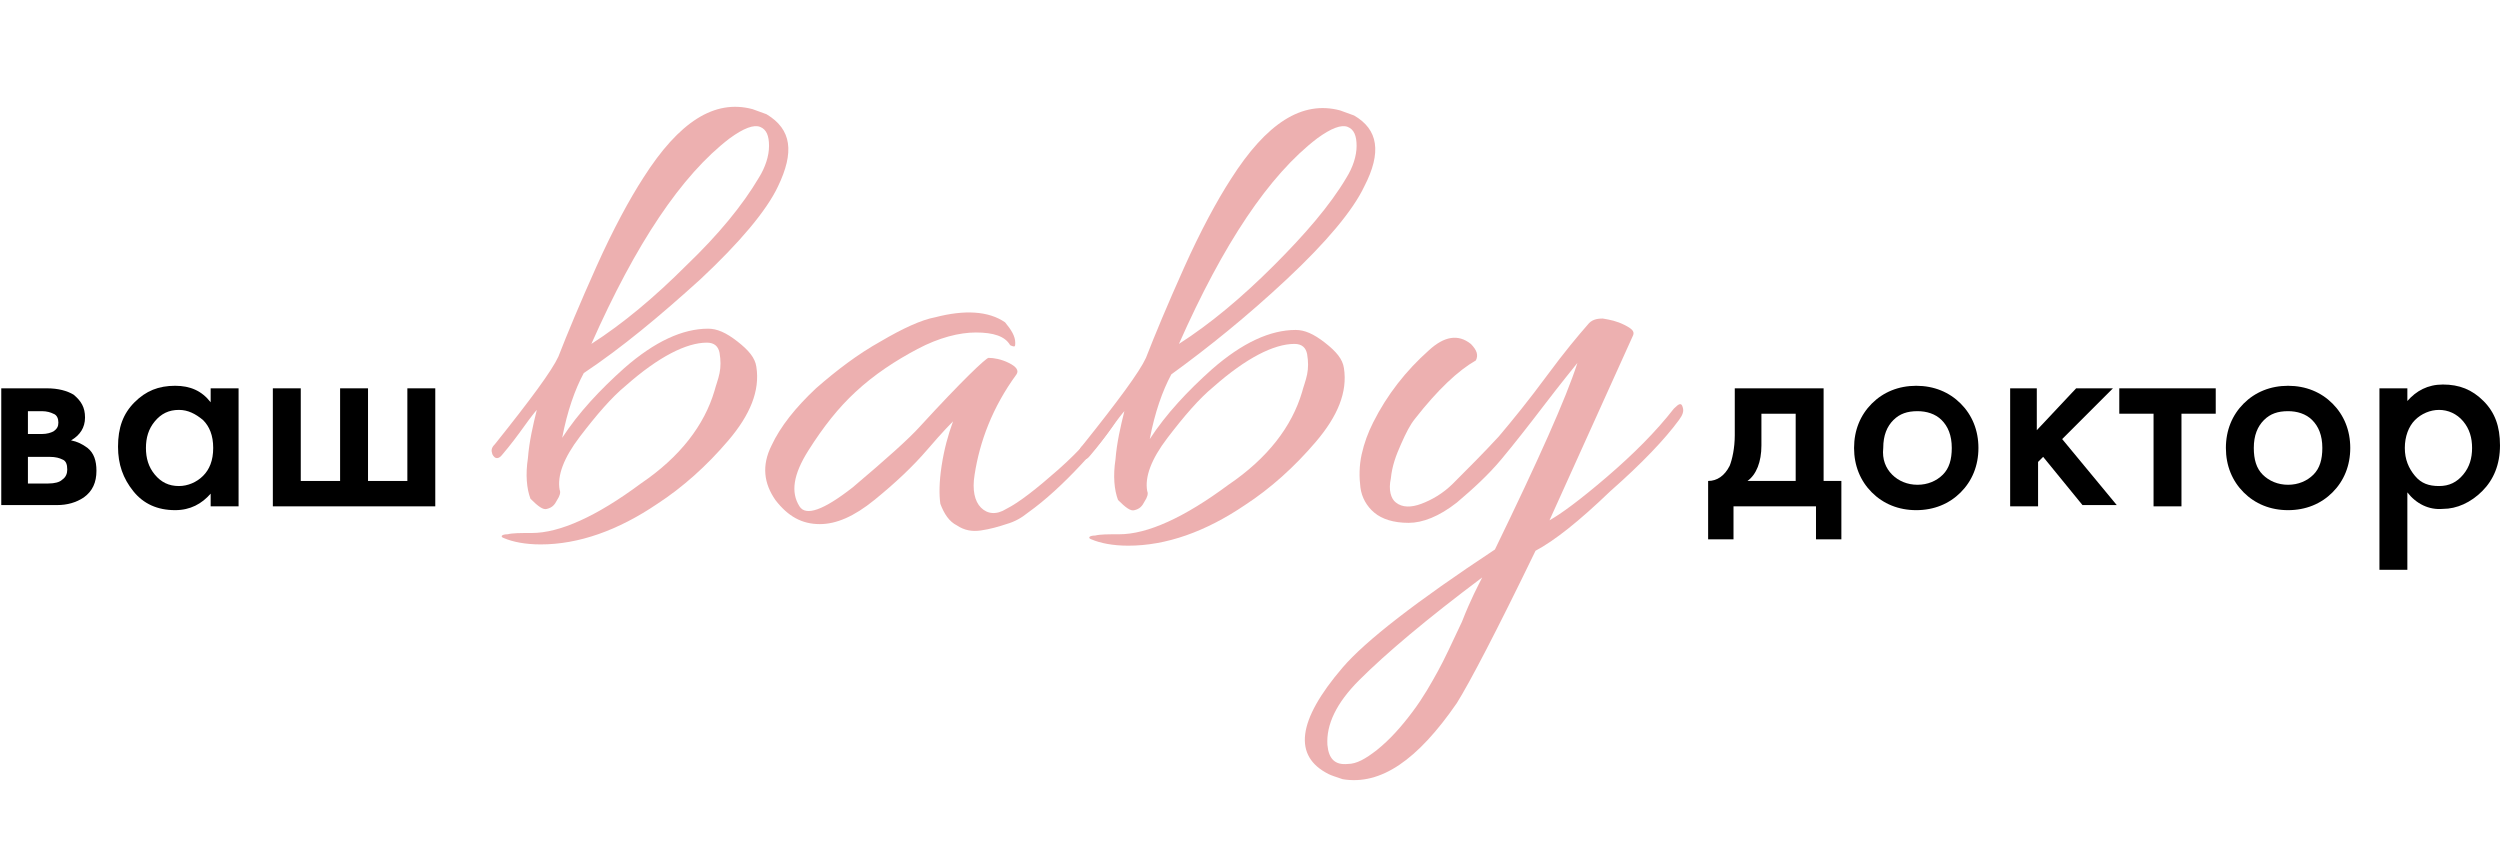
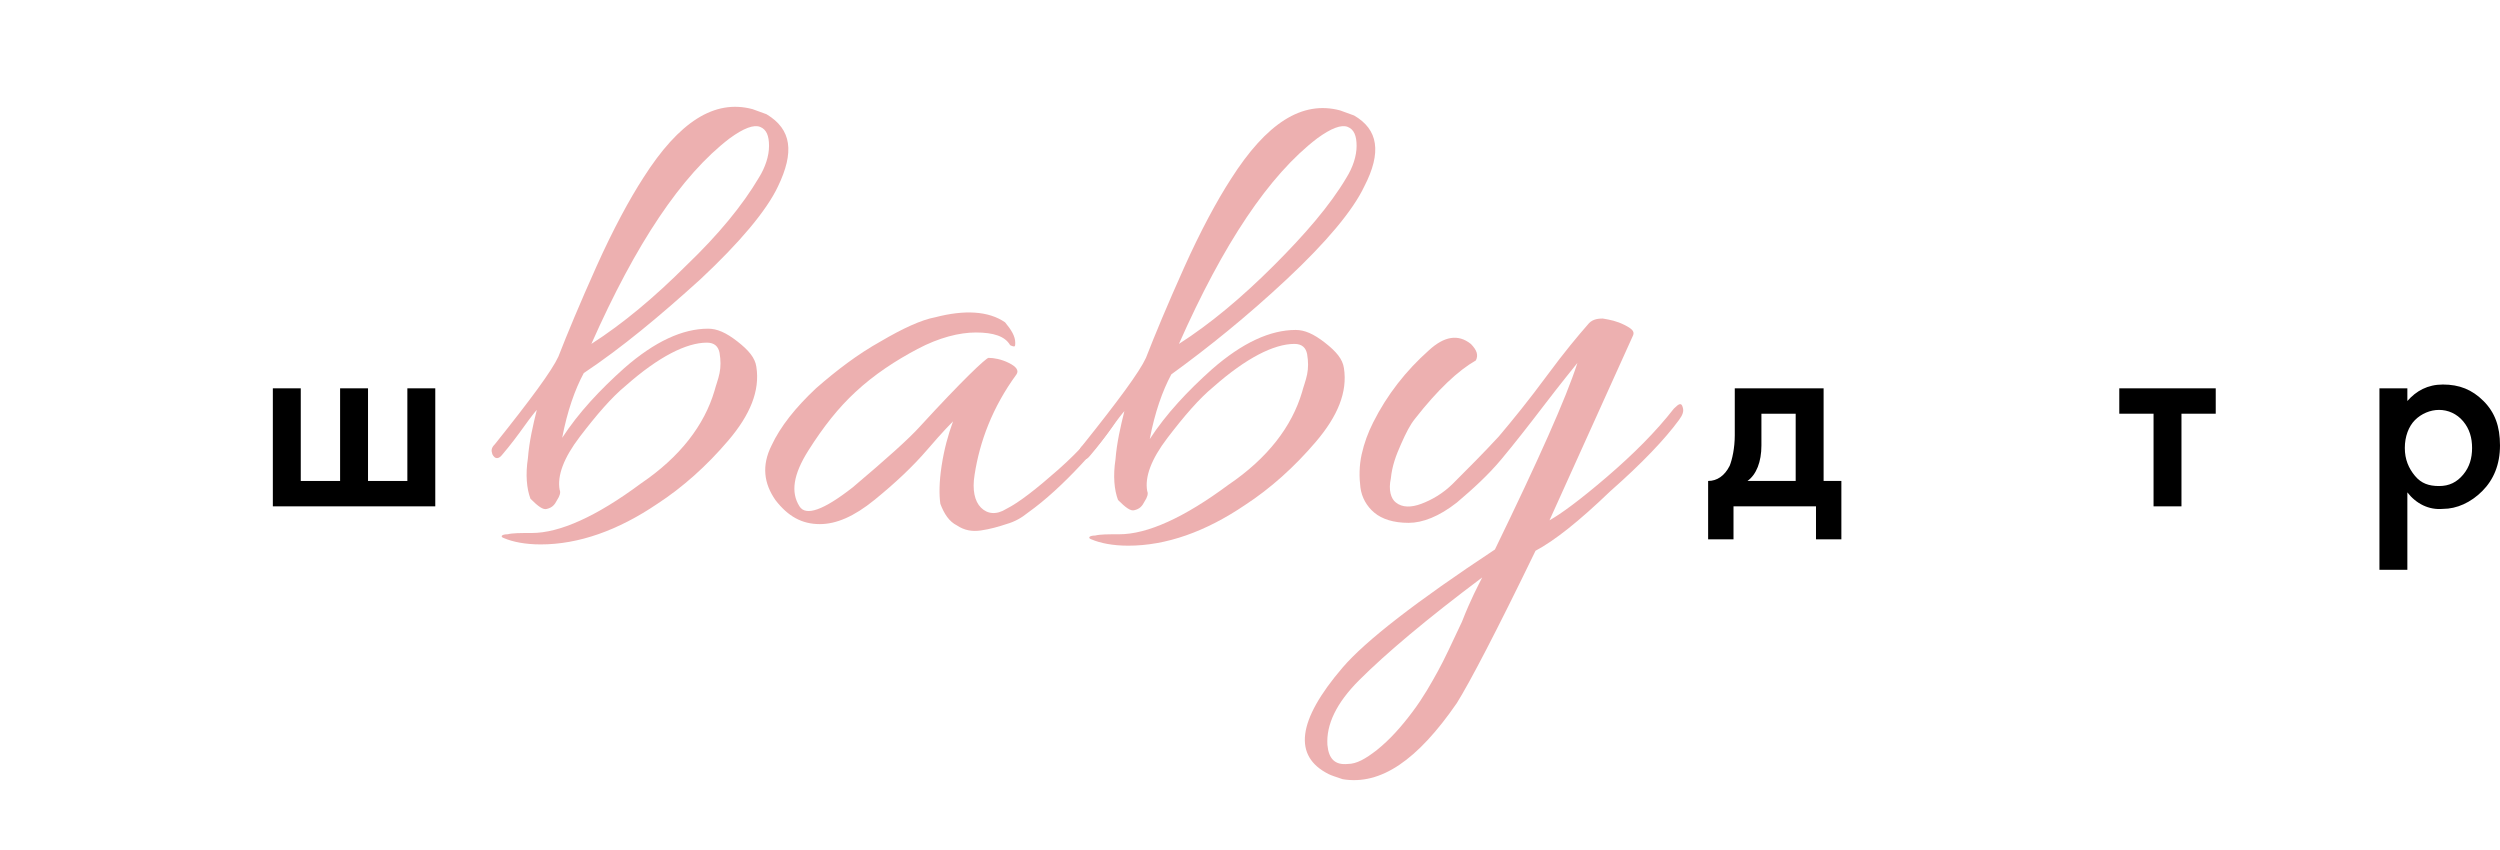
<svg xmlns="http://www.w3.org/2000/svg" id="Group_1_1_" x="0px" y="0px" viewBox="0 0 197 67" style="enable-background:new 0 0 197 67;" xml:space="preserve">
  <style type="text/css"> .st0{enable-background:new ;} .st1{fill:#EDB0B0;} </style>
  <g id="ваш">
    <g class="st0">
-       <path d="M0.1,30.6h3.6c0.9,0,1.6,0.2,2.1,0.5c0.6,0.5,0.9,1,0.9,1.8c0,0.8-0.4,1.4-1.1,1.8c0.5,0.1,0.9,0.3,1.3,0.6 c0.5,0.4,0.7,1,0.7,1.8c0,0.9-0.3,1.6-1,2.1c-0.6,0.4-1.3,0.6-2.1,0.6H0.1V30.6z M2.2,34.2h1.1c0.4,0,0.7-0.1,0.9-0.2 c0.3-0.2,0.4-0.4,0.4-0.7c0-0.3-0.1-0.6-0.4-0.7c-0.2-0.1-0.5-0.2-0.9-0.2H2.2V34.2z M2.2,38.1h1.6c0.5,0,0.9-0.1,1.1-0.3 c0.3-0.2,0.4-0.5,0.4-0.8c0-0.4-0.1-0.7-0.4-0.8C4.7,36.1,4.4,36,3.9,36H2.2V38.1z" />
-       <path d="M16.6,31.7v-1.1h2.2v9.3h-2.2v-1c-0.7,0.8-1.6,1.3-2.8,1.3c-1.4,0-2.5-0.5-3.3-1.5s-1.2-2.1-1.2-3.5 c0-1.5,0.4-2.6,1.3-3.5s1.9-1.3,3.2-1.3C15,30.4,15.9,30.8,16.6,31.7z M14.1,32.3c-0.8,0-1.4,0.3-1.9,0.9s-0.7,1.3-0.7,2.1 c0,0.8,0.2,1.5,0.7,2.1s1.1,0.9,1.9,0.9c0.7,0,1.4-0.3,1.9-0.8c0.5-0.5,0.8-1.2,0.8-2.2c0-1-0.3-1.7-0.8-2.2 C15.4,32.6,14.8,32.3,14.1,32.3z" />
      <path d="M21.5,39.9v-9.3h2.2v7.3h3.1v-7.3h2.2v7.3h3.1v-7.3h2.2v9.3H21.5z" />
    </g>
  </g>
  <g id="доктор">
    <g class="st0">
      <path d="M136.7,30.6h7v7.3h1.4v4.6h-2v-2.6h-6.5v2.6h-2v-4.6c0.7,0,1.3-0.4,1.7-1.2c0.2-0.5,0.4-1.4,0.4-2.4V30.6z M141.5,37.9 v-5.3h-2.7v2.5c0,1.3-0.4,2.3-1.1,2.8H141.5z" />
-       <path d="M147.5,31.8c0.9-0.9,2.1-1.4,3.5-1.4c1.4,0,2.6,0.5,3.5,1.4s1.4,2.1,1.4,3.5c0,1.4-0.5,2.6-1.4,3.5 c-0.9,0.9-2.1,1.4-3.5,1.4c-1.4,0-2.6-0.5-3.5-1.4c-0.9-0.9-1.4-2.1-1.4-3.5C146.1,33.9,146.6,32.7,147.5,31.8z M149.1,37.4 c0.5,0.5,1.2,0.8,2,0.8s1.5-0.3,2-0.8c0.5-0.5,0.7-1.2,0.7-2.1c0-1-0.3-1.7-0.8-2.2c-0.5-0.5-1.2-0.7-1.9-0.7 c-0.8,0-1.4,0.2-1.9,0.7c-0.5,0.5-0.8,1.2-0.8,2.2C148.3,36.2,148.6,36.9,149.1,37.4z" />
-       <path d="M158.3,30.6h2.2v3.3l3.1-3.3h2.9l-4,4l4.3,5.2h-2.7l-3.1-3.8l-0.4,0.4v3.5h-2.2V30.6z" />
      <path d="M174.6,32.6h-2.7v7.3h-2.2v-7.3H167v-2h7.6V32.6z" />
-       <path d="M176.8,31.8c0.9-0.9,2.1-1.4,3.5-1.4c1.4,0,2.6,0.5,3.5,1.4s1.4,2.1,1.4,3.5c0,1.4-0.5,2.6-1.4,3.5 c-0.9,0.9-2.1,1.4-3.5,1.4c-1.4,0-2.6-0.5-3.5-1.4c-0.9-0.9-1.4-2.1-1.4-3.5C175.4,33.9,175.9,32.7,176.8,31.8z M178.3,37.4 c0.5,0.5,1.2,0.8,2,0.8s1.5-0.3,2-0.8c0.5-0.5,0.7-1.2,0.7-2.1c0-1-0.3-1.7-0.8-2.2c-0.5-0.5-1.2-0.7-1.9-0.7 c-0.8,0-1.4,0.2-1.9,0.7c-0.5,0.5-0.8,1.2-0.8,2.2C177.6,36.2,177.8,36.9,178.3,37.4z" />
      <path d="M189.7,38.8v6.1h-2.2V30.6h2.2v1c0.7-0.8,1.6-1.3,2.8-1.3c1.3,0,2.3,0.4,3.2,1.3c0.9,0.9,1.3,2,1.3,3.5 c0,1.5-0.5,2.7-1.4,3.6c-0.9,0.9-2,1.4-3.1,1.4C191.4,40.2,190.4,39.7,189.7,38.8z M192.2,32.3c-0.7,0-1.4,0.3-1.9,0.8 s-0.8,1.3-0.8,2.2c0,0.9,0.3,1.6,0.8,2.2s1.1,0.8,1.9,0.8c0.8,0,1.4-0.3,1.9-0.9c0.5-0.6,0.7-1.3,0.7-2.1c0-0.8-0.2-1.5-0.7-2.1 C193.6,32.6,192.9,32.3,192.2,32.3z" />
    </g>
  </g>
  <g id="baby">
    <g class="st0">
      <path class="st1" d="M61.3,14.7c-0.9,1.9-3,4.4-6.1,7.3C52,24.9,49,27.4,46,29.4c-0.7,1.3-1.3,3-1.7,5.1c1.3-2,3-3.8,4.9-5.5 c2.4-2.1,4.6-3.1,6.6-3.1c0.7,0,1.4,0.3,2.3,1c0.9,0.7,1.4,1.3,1.5,2c0.3,1.9-0.5,3.8-2.2,5.8c-1.7,2-3.6,3.7-5.6,5 c-3.1,2.1-6.2,3.2-9.2,3.2c-1.2,0-2.2-0.2-2.9-0.5c-0.3-0.1-0.2-0.3,0.3-0.3c0.4-0.1,1-0.1,1.9-0.1c2.2,0,5.1-1.3,8.6-3.9 c3.1-2.1,5-4.6,5.8-7.3c0.1-0.4,0.3-0.9,0.4-1.4c0.1-0.5,0.1-1,0-1.6c-0.1-0.5-0.4-0.8-1-0.8c-1.6,0-3.8,1.1-6.4,3.4 c-1.1,0.9-2.3,2.3-3.6,4c-1.3,1.7-1.8,3.1-1.6,4.2c0.1,0.2,0,0.5-0.2,0.8c-0.2,0.4-0.4,0.6-0.8,0.7c-0.3,0.1-0.7-0.2-1.3-0.8 c-0.3-0.8-0.4-1.9-0.2-3.2c0.1-1.3,0.4-2.6,0.7-3.8c-0.1,0.1-0.5,0.6-1,1.3c-0.5,0.7-1.1,1.5-1.7,2.2c-0.3,0.4-0.6,0.4-0.8,0 c-0.1-0.3-0.1-0.5,0.2-0.8c2.8-3.5,4.5-5.8,5-6.9c0.7-1.8,1.7-4.2,3-7.1c1.3-2.9,2.6-5.3,3.7-7c2.8-4.4,5.6-6.2,8.6-5.4l1.1,0.4 C62.4,10.2,62.6,12,61.3,14.7z M59.8,14c0.5-0.8,0.8-1.7,0.8-2.5c0-0.8-0.2-1.3-0.7-1.5c-0.5-0.2-1.3,0.1-2.4,0.9 c-3.8,2.9-7.4,8.3-10.9,16.2c2.5-1.6,5-3.7,7.5-6.2C56.6,18.5,58.5,16.2,59.8,14z" />
      <path class="st1" d="M64.6,41.3c-1.4,0-2.5-0.6-3.5-1.9c-0.9-1.3-1.1-2.7-0.3-4.3c0.7-1.5,1.9-3,3.5-4.5c1.6-1.4,3.3-2.7,5.1-3.7 c1.7-1,3.2-1.7,4.3-1.9c2.3-0.6,4.2-0.5,5.5,0.4C79.7,26,80,26.5,80,27c0,0.2,0,0.3-0.1,0.3c0,0-0.1,0-0.3-0.1 c-0.4-0.7-1.3-1-2.7-1c-1.3,0-2.9,0.4-4.6,1.3c-1.7,0.9-3.4,2-4.9,3.4c-1.3,1.2-2.5,2.7-3.7,4.6c-1.2,1.9-1.4,3.3-0.7,4.4 c0.5,0.8,1.9,0.3,4.2-1.5c2.6-2.2,4.4-3.8,5.3-4.8c3.3-3.6,5.2-5.4,5.4-5.4c0.4,0,1,0.1,1.6,0.4c0.6,0.3,0.8,0.6,0.6,0.9 c-1.9,2.6-2.9,5.3-3.3,7.9c-0.2,1.2,0,2.1,0.5,2.6c0.5,0.5,1.2,0.6,2,0.1c1-0.5,2.4-1.6,4.1-3.1c1.7-1.5,3-3,4.1-4.5 c0.1-0.2,0.3-0.2,0.5-0.1c0.2,0.1,0.3,0.3,0.1,0.5c-0.5,0.9-1.5,2.2-2.9,3.7c-1.4,1.5-2.8,2.8-4.2,3.8c-0.5,0.4-1,0.7-1.7,0.9 c-0.6,0.2-1.3,0.4-2,0.5c-0.7,0.1-1.3,0-1.9-0.4c-0.6-0.3-1-0.9-1.3-1.7C74,39,74,38,74.2,36.7c0.2-1.3,0.5-2.4,0.9-3.5 c-0.1,0.1-0.8,0.8-2,2.2c-1.2,1.4-2.6,2.7-4.2,4C67.3,40.7,65.9,41.3,64.6,41.3z" />
      <path class="st1" d="M107.5,14.7c-0.9,1.9-3,4.4-6.1,7.3c-3.1,2.9-6.2,5.4-9.1,7.5c-0.7,1.3-1.3,3-1.7,5.1c1.3-2,3-3.8,4.9-5.5 c2.4-2.1,4.6-3.1,6.6-3.1c0.7,0,1.4,0.3,2.3,1c0.9,0.7,1.4,1.3,1.5,2c0.3,1.9-0.5,3.8-2.2,5.8c-1.7,2-3.6,3.7-5.6,5 c-3.1,2.1-6.2,3.2-9.2,3.2c-1.2,0-2.2-0.2-2.9-0.5c-0.3-0.1-0.2-0.3,0.3-0.3c0.4-0.1,1-0.1,1.9-0.1c2.2,0,5.1-1.3,8.6-3.9 c3.1-2.1,5-4.6,5.8-7.3c0.1-0.4,0.3-0.9,0.4-1.4c0.1-0.5,0.1-1,0-1.6c-0.1-0.5-0.4-0.8-1-0.8c-1.6,0-3.8,1.1-6.4,3.4 c-1.1,0.9-2.3,2.3-3.6,4c-1.3,1.7-1.8,3.1-1.6,4.2c0.1,0.2,0,0.5-0.2,0.8c-0.2,0.4-0.4,0.6-0.8,0.7c-0.3,0.1-0.7-0.2-1.3-0.8 c-0.3-0.8-0.4-1.9-0.2-3.2c0.1-1.3,0.4-2.6,0.7-3.8c-0.1,0.1-0.5,0.6-1,1.3c-0.5,0.7-1.1,1.5-1.7,2.2c-0.3,0.4-0.6,0.4-0.8,0 c-0.1-0.3-0.1-0.5,0.2-0.8c2.8-3.5,4.5-5.8,5-6.9c0.7-1.8,1.7-4.2,3-7.1c1.3-2.9,2.6-5.3,3.7-7c2.8-4.4,5.6-6.2,8.6-5.4l1.1,0.4 C108.6,10.2,108.9,12,107.5,14.7z M106.1,14c0.5-0.8,0.8-1.7,0.8-2.5c0-0.8-0.2-1.3-0.7-1.5c-0.5-0.2-1.3,0.1-2.4,0.9 c-3.8,2.9-7.4,8.3-10.9,16.2c2.5-1.6,5-3.7,7.5-6.2C102.8,18.5,104.8,16.2,106.1,14z" />
      <path class="st1" d="M121,43.4c-3.1,6.4-5.2,10.4-6.2,12c-3.1,4.5-6,6.5-9,6c-0.6-0.2-0.9-0.3-1.1-0.4c-2.8-1.4-2.5-4.2,1.1-8.4 c1.8-2.1,5.8-5.2,12-9.3c3.4-7,5.6-11.9,6.5-14.7c-0.4,0.5-1.3,1.6-2.6,3.3c-1.3,1.7-2.4,3.1-3.4,4.3c-1,1.2-2.2,2.3-3.5,3.4 c-1.4,1.1-2.7,1.6-3.8,1.6c-1.2,0-2.1-0.3-2.7-0.8c-0.6-0.5-1-1.2-1.1-2c-0.1-0.8-0.1-1.7,0.1-2.6c0.2-0.9,0.5-1.7,0.9-2.5 c1.1-2.2,2.6-4.1,4.4-5.7c1.2-1.1,2.3-1.3,3.3-0.5c0.5,0.5,0.6,0.9,0.4,1.3c-1.4,0.8-3,2.3-4.8,4.6c-0.4,0.5-0.7,1.1-1.1,2 s-0.7,1.7-0.8,2.7c-0.2,0.9,0,1.6,0.4,1.9c0.5,0.4,1.2,0.4,2,0.1c0.8-0.3,1.7-0.8,2.5-1.6c1.2-1.2,2.4-2.4,3.6-3.7 c1.1-1.3,2.4-2.9,3.8-4.8c1.4-1.9,2.5-3.2,3.2-4c0.3-0.4,0.7-0.5,1.2-0.5c0.6,0.1,1.1,0.2,1.7,0.5c0.6,0.3,0.8,0.5,0.7,0.8 L122.1,41c0.9-0.5,2.4-1.6,4.5-3.4c2.1-1.8,3.9-3.6,5.3-5.4c0.4-0.4,0.6-0.5,0.7-0.1c0.1,0.3,0,0.6-0.3,1 c-1.1,1.5-2.9,3.4-5.4,5.6C124.4,41.1,122.5,42.6,121,43.4z M116.8,45.5c-4.4,3.3-7.6,6-9.7,8.1c-1.8,1.8-2.6,3.5-2.5,5.1 c0.1,1.1,0.6,1.6,1.6,1.5c0.7,0,1.4-0.4,2.3-1.1c1-0.8,1.9-1.8,2.8-3c0.9-1.2,1.5-2.3,2-3.2c0.5-0.9,1.1-2.2,1.9-3.9 C115.9,47.2,116.5,46.1,116.8,45.5z" />
    </g>
  </g>
</svg>